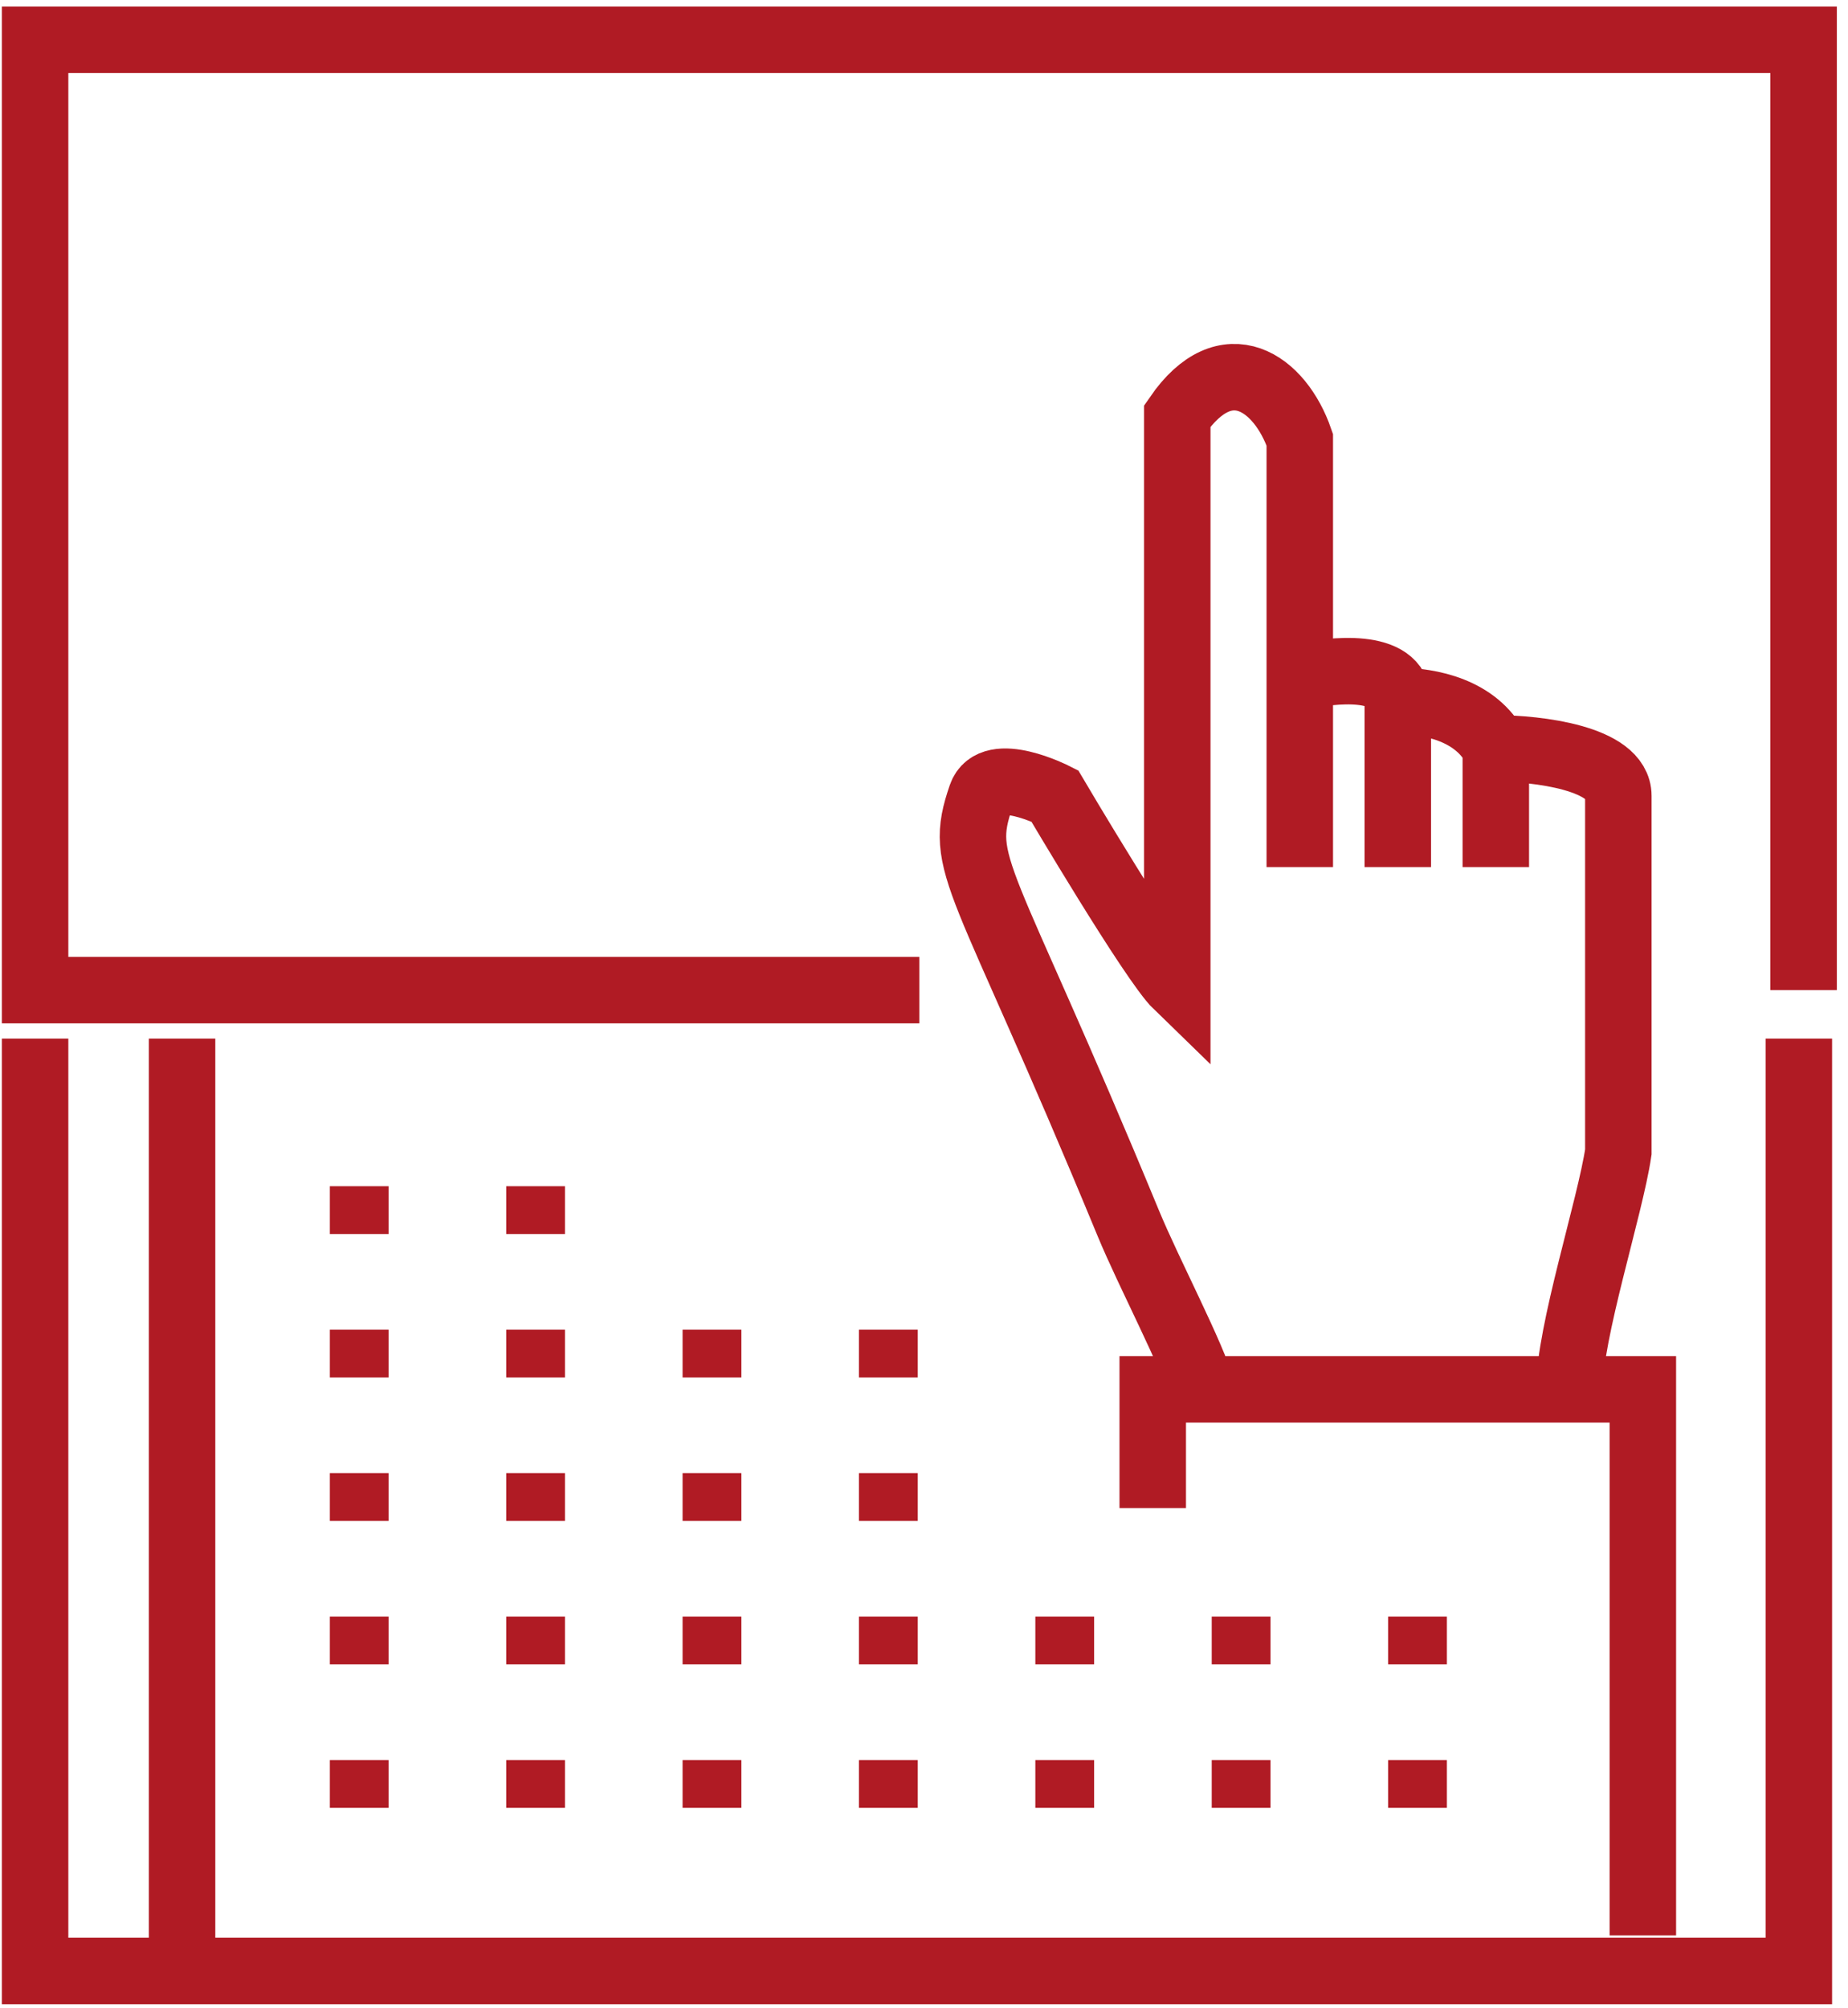
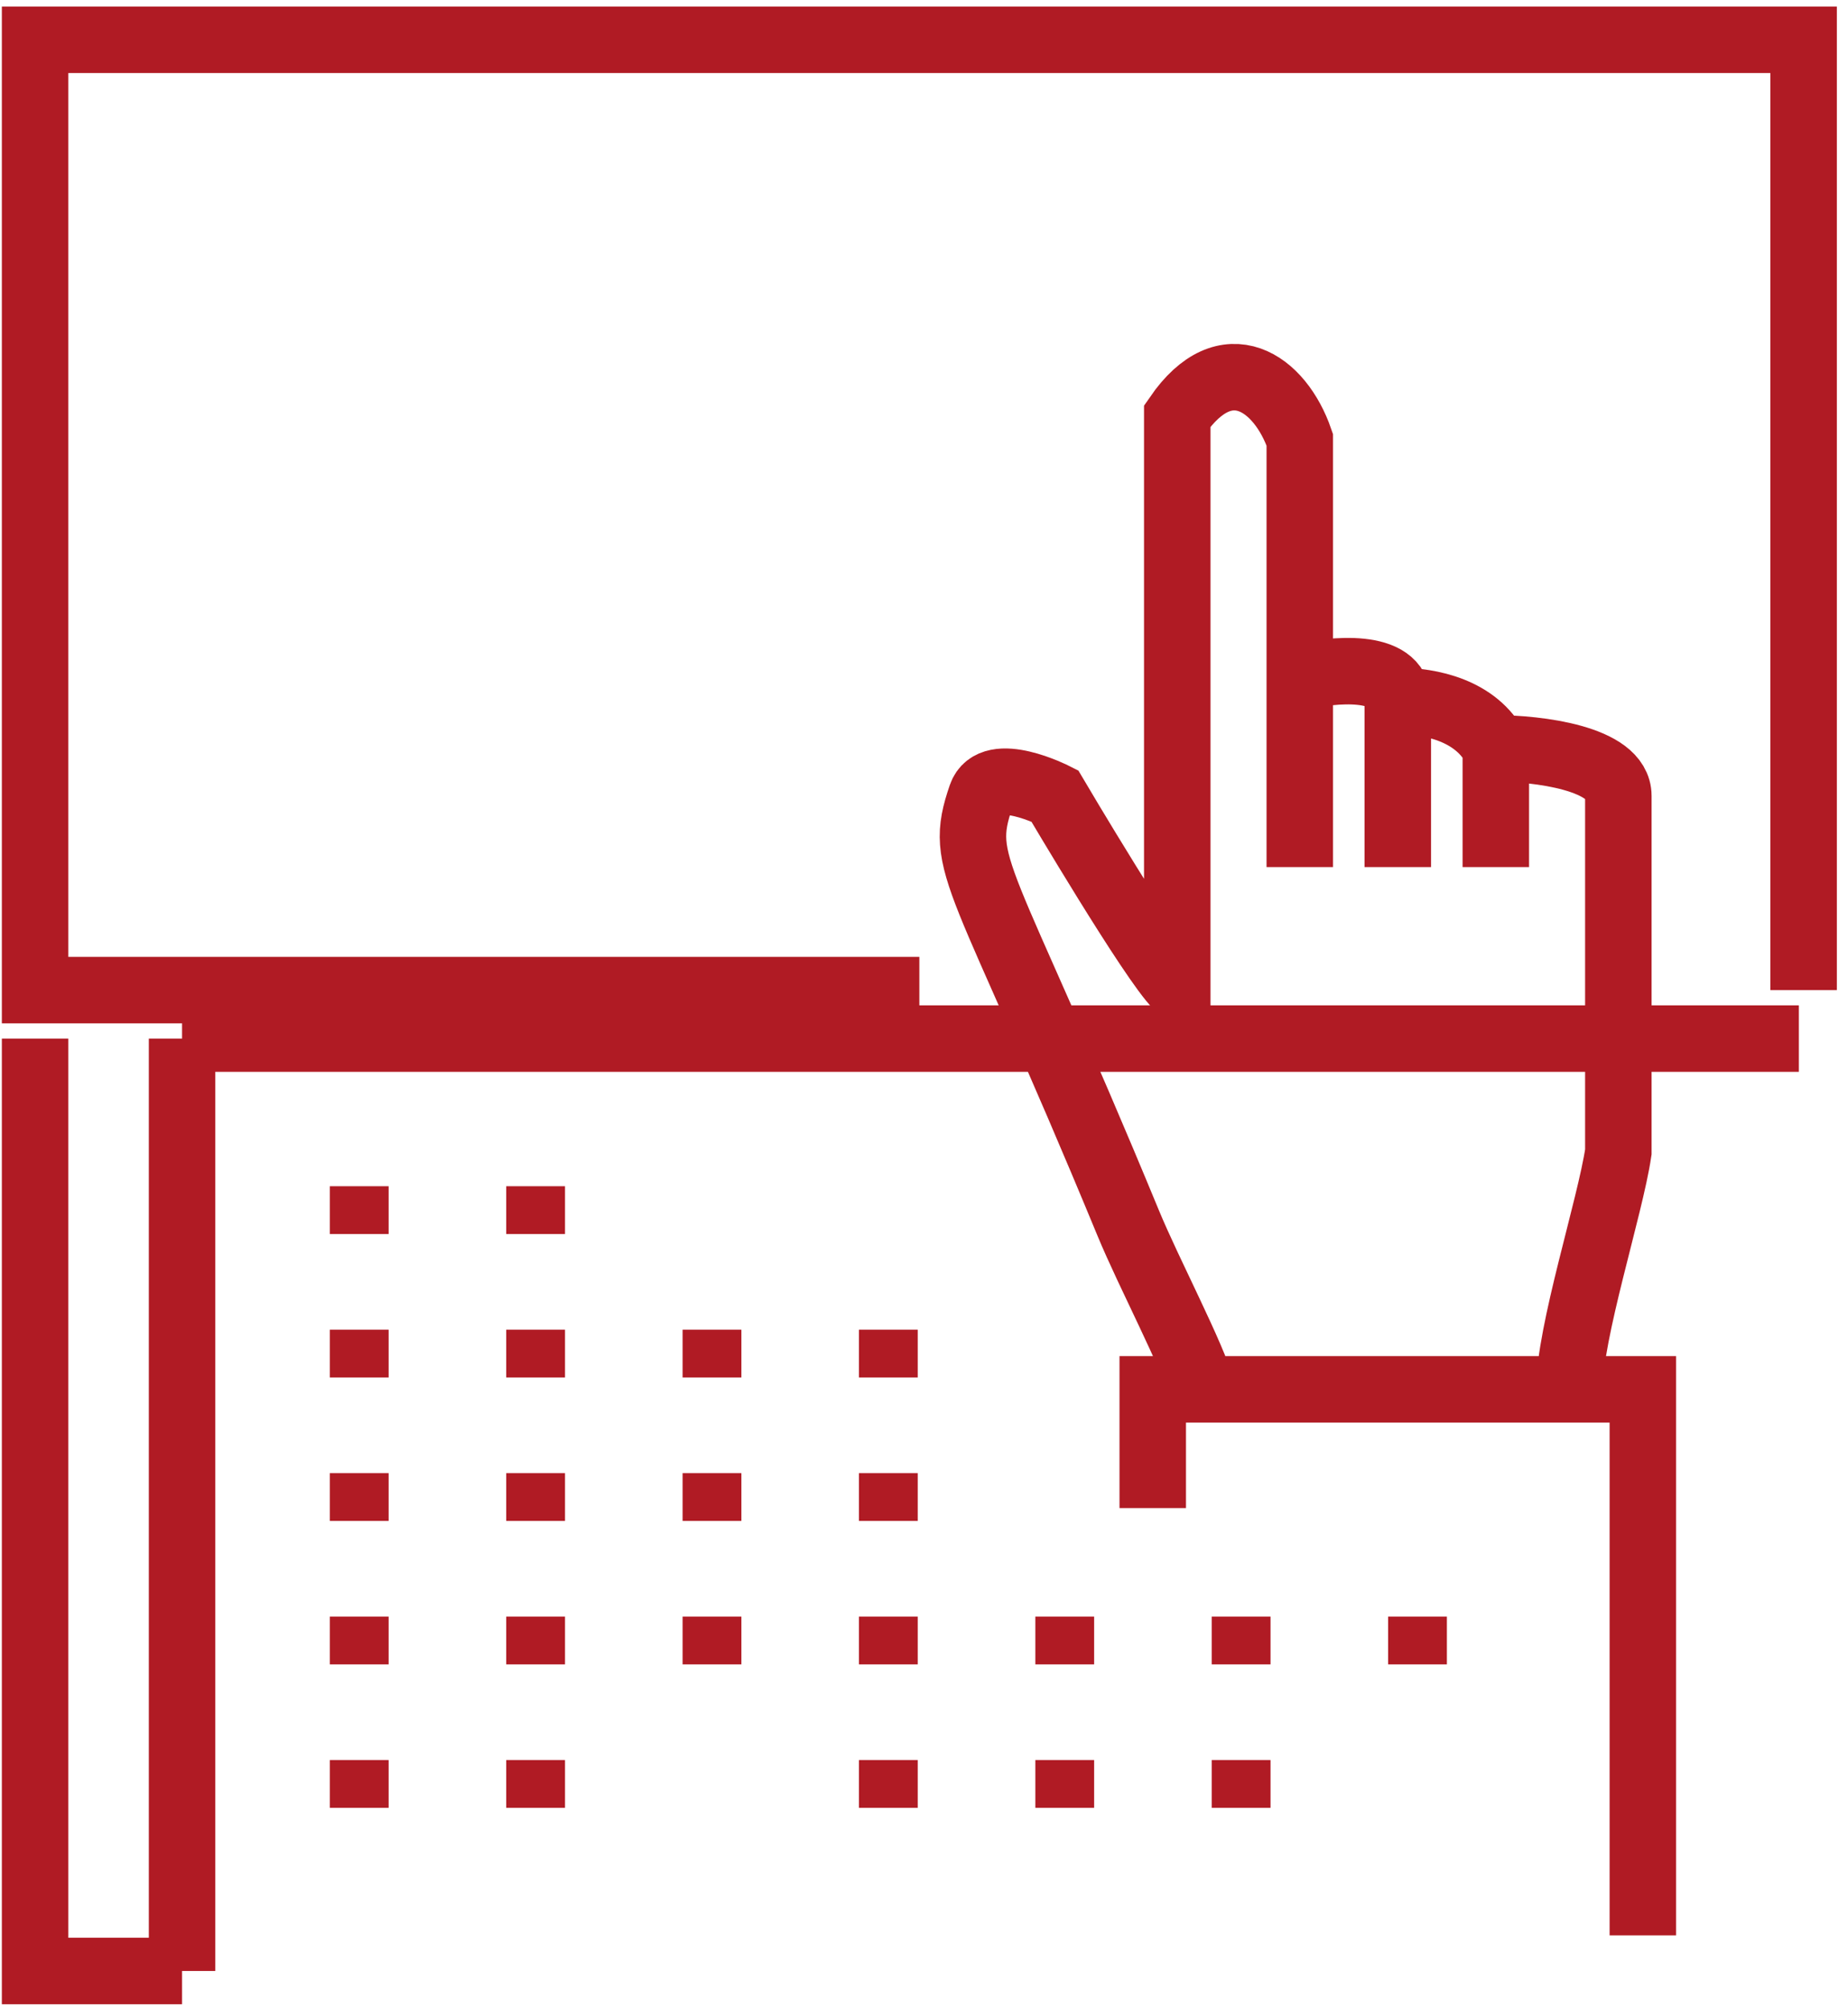
<svg xmlns="http://www.w3.org/2000/svg" width="139" height="151" viewBox="0 0 139 151" fill="none">
  <path d="M135.661 74.461V2.993H2.639V74.461H69.15" stroke="#B01B24" stroke-width="5" />
-   <path d="M2.639 78.106V148.226H13.694M135.303 78.106V148.226H13.694M13.694 78.106V148.226" stroke="#B01B24" stroke-width="5" />
+   <path d="M2.639 78.106V148.226H13.694M135.303 78.106H13.694M13.694 78.106V148.226" stroke="#B01B24" stroke-width="5" />
  <rect x="24.81" y="89.209" width="4.422" height="3.596" fill="#B01B24" />
  <rect x="24.81" y="99.997" width="4.422" height="3.596" fill="#B01B24" />
  <rect x="24.81" y="110.785" width="4.422" height="3.596" fill="#B01B24" />
  <rect x="24.81" y="121.573" width="4.422" height="3.596" fill="#B01B24" />
  <rect x="24.81" y="132.361" width="4.422" height="3.596" fill="#B01B24" />
  <rect x="51.342" y="99.997" width="4.422" height="3.596" fill="#B01B24" />
  <rect x="51.342" y="110.785" width="4.422" height="3.596" fill="#B01B24" />
  <rect x="51.342" y="121.573" width="4.422" height="3.596" fill="#B01B24" />
  <rect x="91.142" y="121.573" width="4.422" height="3.596" fill="#B01B24" />
-   <rect x="51.342" y="132.361" width="4.422" height="3.596" fill="#B01B24" />
  <rect x="91.142" y="132.361" width="4.422" height="3.596" fill="#B01B24" />
  <rect x="38.076" y="89.209" width="4.422" height="3.596" fill="#B01B24" />
  <rect x="38.076" y="99.997" width="4.422" height="3.596" fill="#B01B24" />
  <rect x="38.076" y="110.785" width="4.422" height="3.596" fill="#B01B24" />
  <rect x="38.076" y="121.573" width="4.422" height="3.596" fill="#B01B24" />
  <rect x="77.875" y="121.573" width="4.422" height="3.596" fill="#B01B24" />
  <rect x="38.076" y="132.361" width="4.422" height="3.596" fill="#B01B24" />
  <rect x="77.875" y="132.361" width="4.422" height="3.596" fill="#B01B24" />
  <rect x="64.608" y="99.997" width="4.422" height="3.596" fill="#B01B24" />
  <rect x="64.608" y="110.785" width="4.422" height="3.596" fill="#B01B24" />
  <rect x="64.608" y="121.573" width="4.422" height="3.596" fill="#B01B24" />
  <rect x="104.408" y="121.573" width="4.422" height="3.596" fill="#B01B24" />
  <rect x="64.608" y="132.361" width="4.422" height="3.596" fill="#B01B24" />
-   <rect x="104.408" y="132.361" width="4.422" height="3.596" fill="#B01B24" />
  <path d="M123.569 145.547L123.569 104.485H118.039M86.705 113.412V104.485H90.391M90.391 104.485C89.777 102.105 86.412 95.738 84.863 91.987C73.805 65.207 71.962 65.208 73.805 59.852C74.629 57.456 79.333 59.852 79.333 59.852C79.333 59.852 86.707 72.349 88.549 74.134V31.286C92.236 25.93 96.29 28.787 97.765 33.072V50.925M90.391 104.485H118.039M97.765 65.208V50.925M97.765 50.925C100.222 50.33 105.137 49.854 105.137 52.71M105.137 52.71C105.137 55.567 105.137 62.232 105.137 65.208L105.137 52.71ZM105.137 52.71C107.595 52.71 111.035 53.424 112.51 56.281M112.51 56.281V65.207M112.51 56.281C115.582 56.281 121.726 56.996 121.726 59.852C121.726 62.708 121.726 78.895 121.726 86.631C121.111 90.797 118.039 100.2 118.039 104.485" stroke="#B01B24" stroke-width="5" />
</svg>